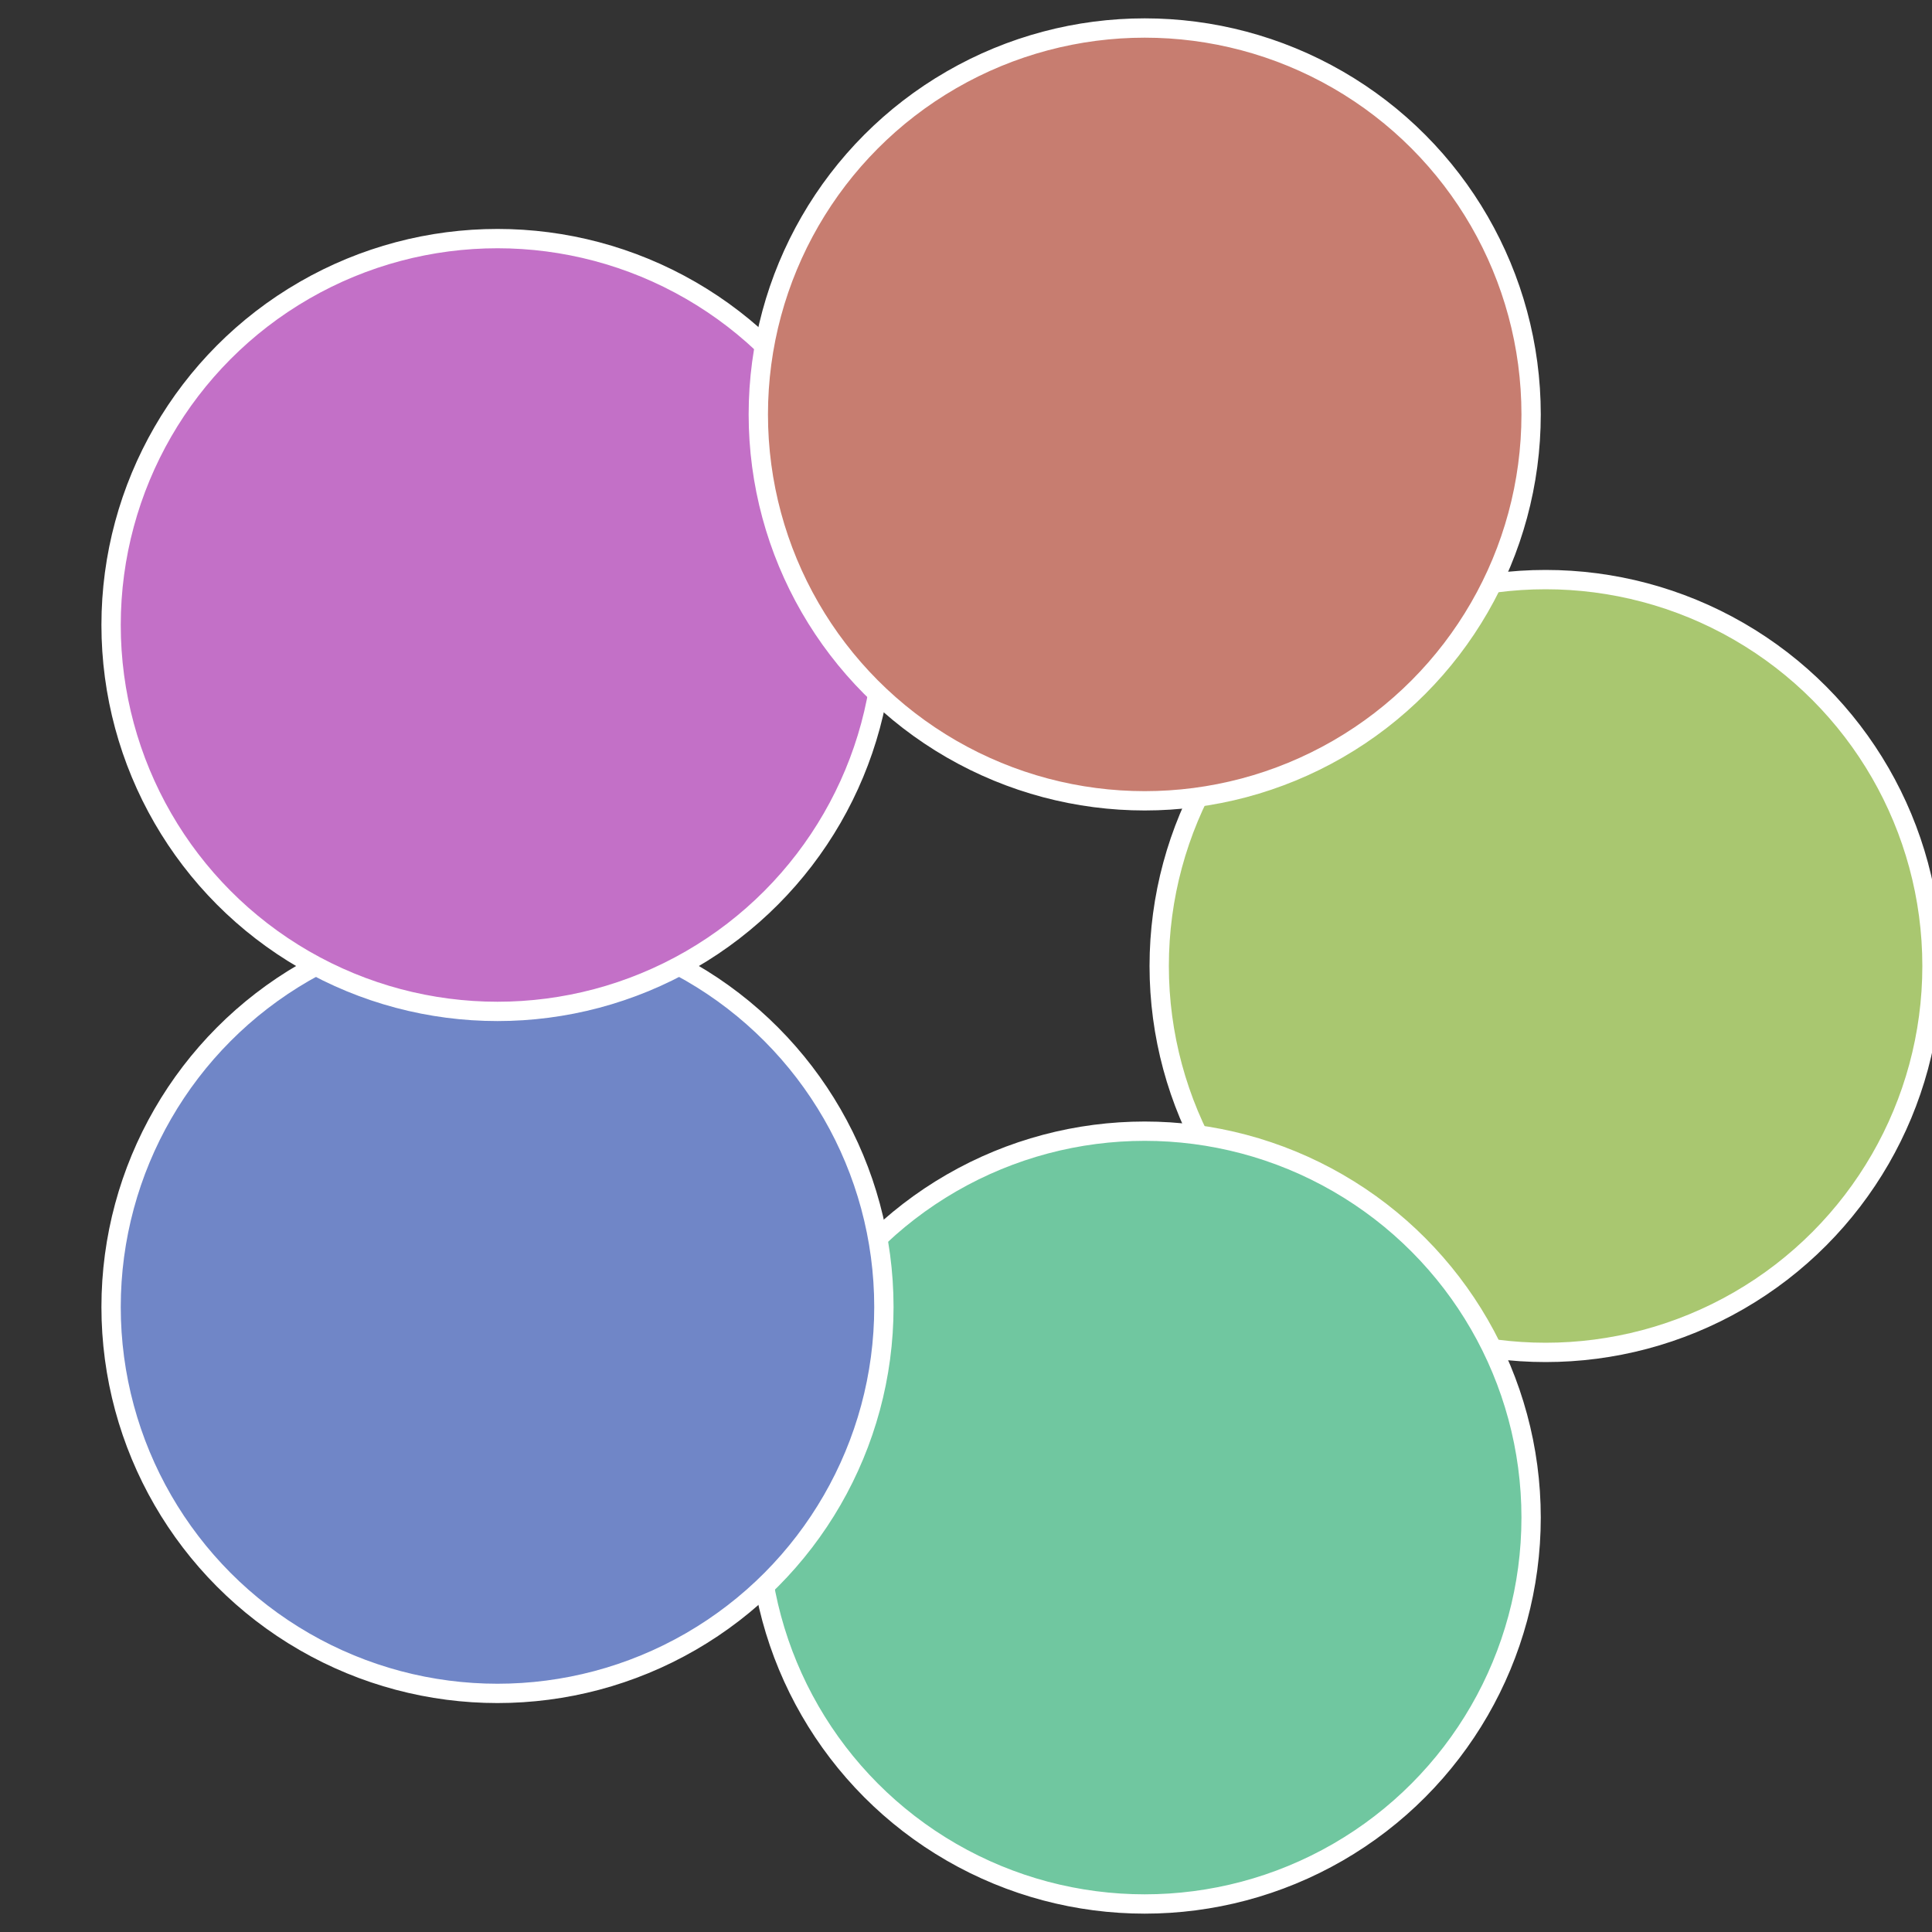
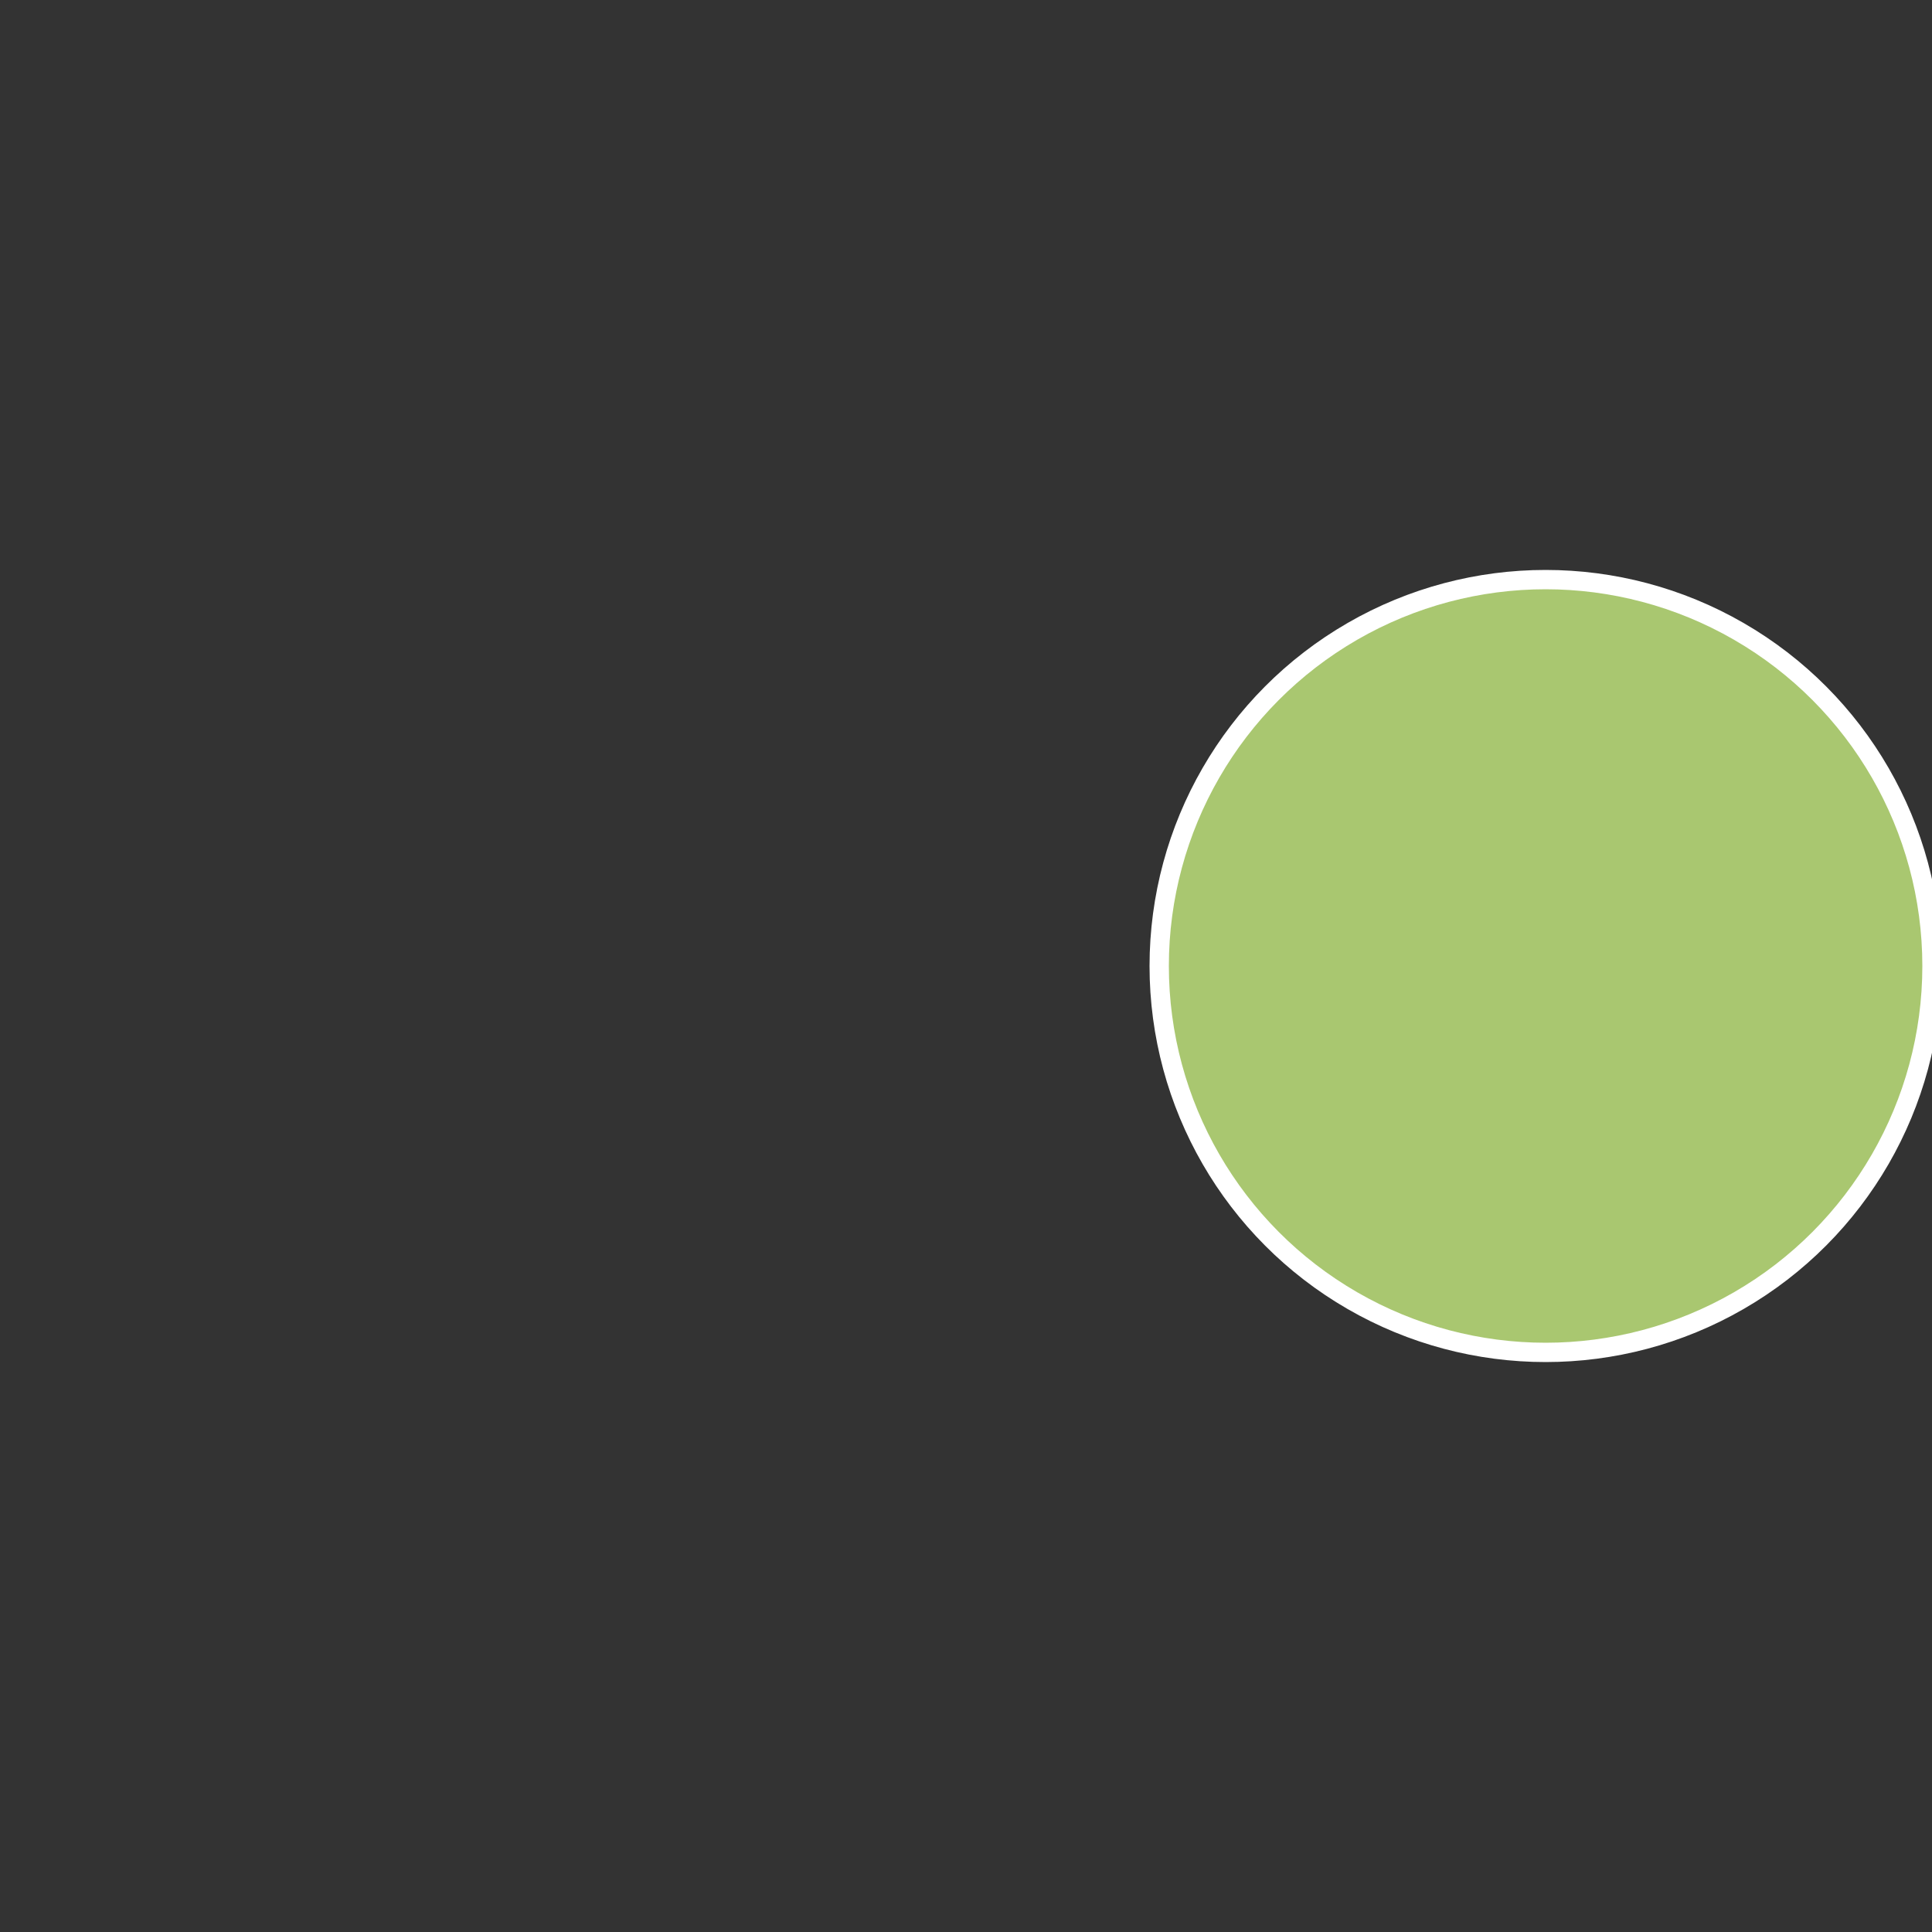
<svg xmlns="http://www.w3.org/2000/svg" width="500" height="500" viewBox="-1 -1 2 2">
  <rect x="-1" y="-1" width="2" height="2" fill="#333333" stroke="none" />
  <circle cx="0.6" cy="0" r="0.4" fill="#a9c770" stroke="#fff" stroke-width="1%" />
-   <circle cx="0.185" cy="0.571" r="0.4" fill="#70c7a0" stroke="#fff" stroke-width="1%" />
-   <circle cx="-0.485" cy="0.353" r="0.4" fill="#7086c7" stroke="#fff" stroke-width="1%" />
-   <circle cx="-0.485" cy="-0.353" r="0.4" fill="#c370c7" stroke="#fff" stroke-width="1%" />
-   <circle cx="0.185" cy="-0.571" r="0.4" fill="#c77d70" stroke="#fff" stroke-width="1%" />
</svg>